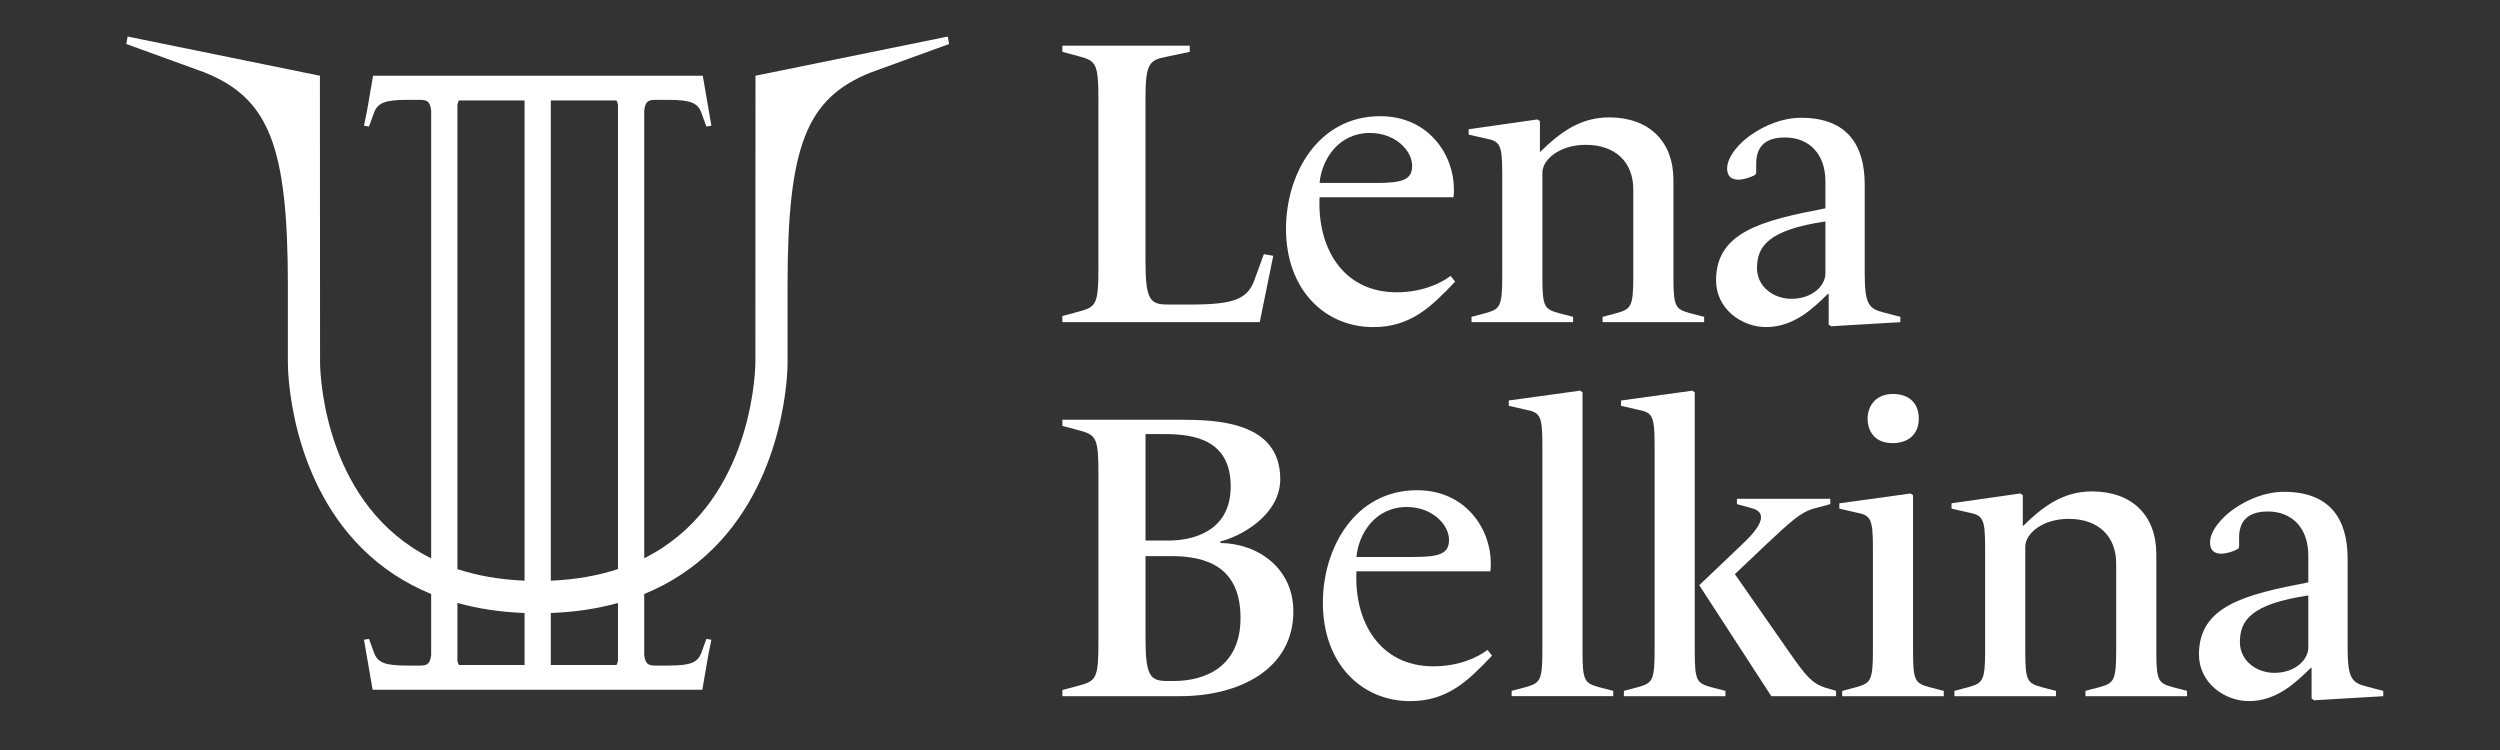
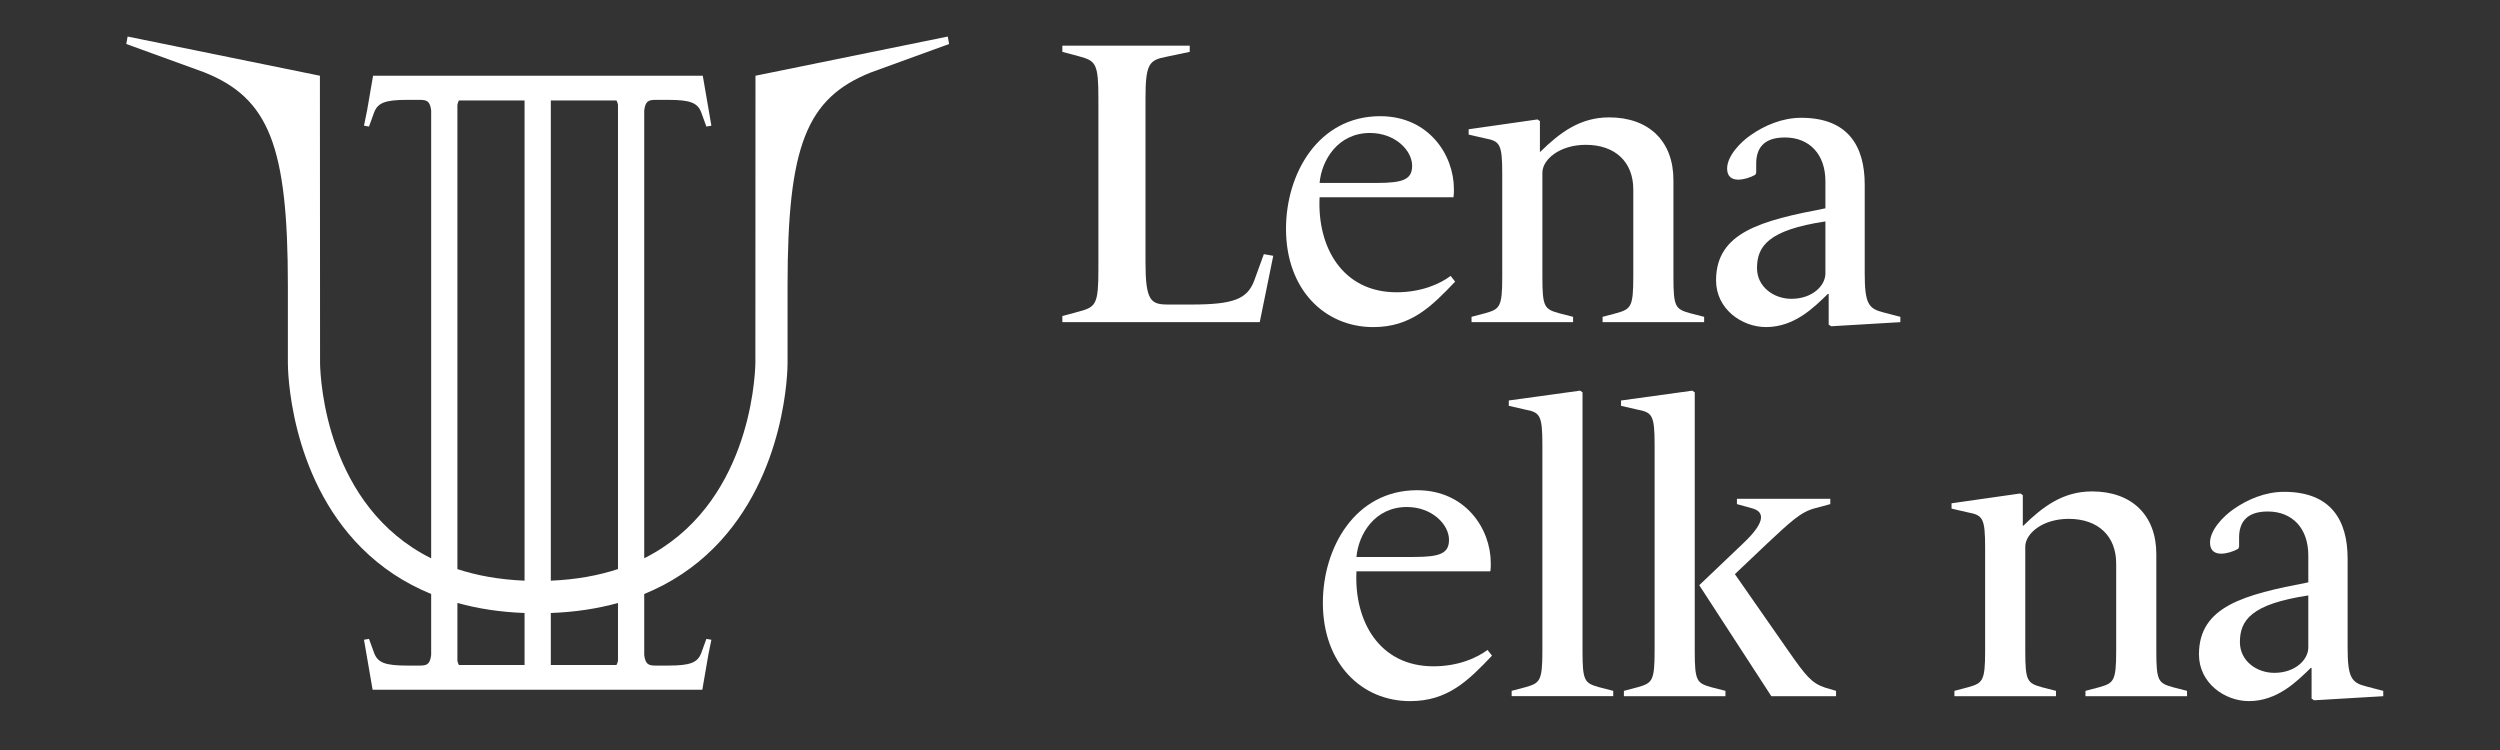
<svg xmlns="http://www.w3.org/2000/svg" width="100%" height="100%" viewBox="0 0 500 150" version="1.1" xml:space="preserve" style="fill-rule:evenodd;clip-rule:evenodd;stroke-linejoin:round;stroke-miterlimit:2;">
  <rect x="0" y="0" width="500" height="150" fill="#333333" stroke="none" />
  <g transform="matrix(1.244,0,0,1.244,123.596,13.122)">
    <path d="M0,95.671C-0.058,95.97 -0.133,96.193 -0.249,96.367L-10.799,96.367L-10.799,88.004C-6.936,87.862 -3.336,87.319 0,86.392L0,95.671ZM-25.568,96.367C-25.676,96.193 -25.759,95.978 -25.817,95.696L-25.817,86.39C-22.482,87.318 -18.882,87.862 -15.018,88.004L-15.018,96.367L-25.568,96.367ZM-25.817,80.949L-25.817,6.295C-25.759,6.004 -25.684,5.781 -25.576,5.607L-15.018,5.607L-15.018,82.808C-19.102,82.637 -22.684,81.981 -25.817,80.949ZM-0.24,5.607C-0.141,5.781 -0.058,5.996 0,6.27L0,80.941C-3.132,81.978 -6.715,82.637 -10.799,82.808L-10.799,5.607L-0.24,5.607ZM53.022,-4.674L22.106,1.627L22.09,47.837C22.026,50.671 20.957,70.808 4.219,79.203L4.219,7.214C4.401,5.689 4.931,5.507 6.05,5.507L8.072,5.507C11.67,5.507 12.78,5.996 13.377,7.496L14.214,9.8L15.016,9.66L15.018,9.664L15.017,9.66L15.018,9.659L15.016,9.653L13.633,1.627L-39.374,1.627L-40.339,7.226L-40.354,7.289L-40.834,9.659L-40.76,9.668L-40.031,9.8L-39.193,7.496C-38.596,5.996 -37.486,5.507 -33.889,5.507L-31.867,5.507C-30.756,5.507 -30.218,5.689 -30.035,7.214L-30.035,79.218C-46.817,70.839 -47.84,50.706 -47.897,47.877L-47.922,1.627L-78.839,-4.674L-79.048,-3.473L-66.559,1.063C-56.092,5.221 -53.071,12.924 -53.071,35.396L-53.071,47.861C-53.071,48.594 -52.949,65.789 -41.25,77.521C-38.047,80.731 -34.296,83.204 -30.035,84.949L-30.035,94.751C-30.218,96.276 -30.748,96.458 -31.867,96.458L-33.889,96.458C-37.486,96.458 -38.596,95.97 -39.193,94.469L-40.031,92.165L-40.834,92.306L-40.831,92.32L-39.448,100.343L-27.909,100.343C-27.902,100.344 -27.896,100.345 -27.889,100.345C-27.882,100.345 -27.875,100.344 -27.869,100.343L-12.96,100.343C-12.955,100.344 -12.95,100.345 -12.946,100.345L-12.871,100.345C-12.864,100.345 -12.858,100.344 -12.851,100.343L2.127,100.343C2.133,100.344 2.14,100.345 2.146,100.345C2.153,100.345 2.16,100.344 2.166,100.343L13.559,100.343L14.541,94.648L14.545,94.635L15.018,92.306L14.214,92.165L13.377,94.469C12.78,95.97 11.67,96.458 8.072,96.458L6.05,96.458C4.94,96.458 4.401,96.276 4.219,94.751L4.219,84.951C8.482,83.206 12.234,80.732 15.434,77.521C27.142,65.789 27.263,48.611 27.263,47.885L27.263,35.396C27.263,12.924 30.276,5.221 40.686,1.088L53.232,-3.473L53.022,-4.674Z" style="fill:white;fill-rule:nonzero;" />
  </g>
  <g transform="matrix(1.244,0,0,1.244,212.471,10.368)">
    <path d="M0,42.469L2.699,41.744C5.399,41.02 5.794,40.559 5.794,34.963L5.794,7.507C5.794,1.91 5.399,1.449 2.699,0.725L0,0.001L0,-0.987L20.477,-0.987L20.477,0.001L16.724,0.791C13.958,1.318 13.366,1.91 13.366,7.507L13.366,33.843C13.366,40.032 14.222,40.625 16.987,40.625L20.806,40.625C27.588,40.625 29.694,39.703 30.813,36.872L32.394,32.527L33.908,32.79L31.735,43.456L0,43.456L0,42.469Z" style="fill:white;fill-rule:nonzero;" />
  </g>
  <g transform="matrix(1.244,0,0,1.244,275.384,52.068)">
    <path d="M0,-12.444C4.279,-12.444 5.662,-13.037 5.662,-15.21C5.662,-17.646 2.963,-20.477 -1.12,-20.477C-6.255,-20.477 -8.889,-16.132 -9.218,-12.444L0,-12.444ZM-14.617,-5.07C-14.617,-13.959 -9.416,-23.176 0.526,-23.176C8.296,-23.176 12.378,-16.988 12.378,-11.457C12.378,-10.996 12.378,-10.535 12.312,-10.14L-9.218,-10.14C-9.613,-2.107 -5.531,5.135 3.16,5.135C7.177,5.135 10.205,3.752 11.852,2.501L12.575,3.423C8.757,7.44 5.465,10.732 -0.593,10.732C-8.362,10.732 -14.617,4.741 -14.617,-5.07" style="fill:white;fill-rule:nonzero;" />
  </g>
  <g transform="matrix(1.244,0,0,1.244,294.306,24.541)">
    <path d="M0,31.21L2.238,30.617C4.543,29.959 4.937,29.629 4.937,24.823L4.937,8.165C4.937,3.358 4.543,2.964 2.106,2.503L-0.461,1.91L-0.461,1.054L10.6,-0.526L10.995,-0.263L10.995,4.676L11.061,4.676C14.222,1.581 17.447,-0.855 22.122,-0.855C28.509,-0.855 32.46,2.964 32.46,9.219L32.46,24.823C32.46,29.629 32.789,29.959 35.093,30.617L37.397,31.21L37.397,32.065L21.069,32.065L21.069,31.21L23.308,30.617C25.612,29.959 26.007,29.629 26.007,24.823L26.007,10.732C26.007,6.321 23.11,3.556 18.369,3.556C14.155,3.556 11.391,5.927 11.391,8.033L11.391,24.823C11.391,29.629 11.72,29.959 14.023,30.617L16.328,31.21L16.328,32.065L0,32.065L0,31.21Z" style="fill:white;fill-rule:nonzero;" />
  </g>
  <g transform="matrix(1.244,0,0,1.244,365.082,34.289)">
    <path d="M0,16.396L0,8.034C-9.218,9.417 -10.996,12.05 -10.996,15.54C-10.996,18.569 -8.296,20.478 -5.465,20.478C-2.107,20.478 0,18.371 0,16.396M-17.58,17.515C-17.58,9.746 -10.271,7.902 0,5.927L0,1.582C0,-2.764 -2.568,-5.463 -6.519,-5.463C-10.206,-5.463 -11.127,-3.422 -11.127,-1.25L-11.127,0.199L-11.259,0.528C-12.049,0.989 -13.169,1.318 -14.024,1.318C-15.078,1.318 -15.802,0.792 -15.802,-0.459C-15.802,-2.5 -13.63,-4.74 -11.983,-5.859C-9.811,-7.374 -6.979,-8.625 -3.885,-8.625C3.621,-8.625 6.32,-4.081 6.32,2.108L6.32,16.396C6.32,21.203 6.913,22.058 9.283,22.651L12.049,23.375L12.049,24.231L0.922,24.889L0.526,24.626L0.526,19.688L0.395,19.688C-1.778,21.794 -4.938,25.021 -9.547,25.021C-13.432,25.021 -17.58,22.125 -17.58,17.515" style="fill:white;fill-rule:nonzero;" />
  </g>
  <g transform="matrix(1.244,0,0,1.244,234.672,86.978)">
-     <path d="M0,39.57C5.333,39.57 10.798,37.134 10.798,29.43C10.798,21.266 5.399,19.489 -0.329,19.489L-4.477,19.489L-4.477,32.789C-4.477,38.978 -3.621,39.57 -0.855,39.57L0,39.57ZM-0.724,16.987C2.437,16.987 9.218,15.933 9.218,8.296C9.218,0.855 3.49,-0.132 -1.448,-0.132L-4.477,-0.132L-4.477,16.987L-0.724,16.987ZM-17.843,41.019L-15.144,40.295C-12.443,39.57 -12.049,39.109 -12.049,33.513L-12.049,6.057C-12.049,0.461 -12.443,-0 -15.144,-0.725L-17.843,-1.449L-17.843,-2.437L0.988,-2.437C6.914,-2.437 17.185,-2.173 17.185,7.11C17.185,12.97 10.667,16.394 7.572,17.119L7.572,17.382C13.563,17.448 19.292,21.398 19.292,28.378C19.292,37.595 10.732,42.007 1.054,42.007L-17.843,42.007L-17.843,41.019Z" style="fill:white;fill-rule:nonzero;" />
-   </g>
+     </g>
  <g transform="matrix(1.244,0,0,1.244,282.757,126.874)">
    <path d="M0,-12.444C4.279,-12.444 5.662,-13.037 5.662,-15.21C5.662,-17.646 2.963,-20.477 -1.12,-20.477C-6.255,-20.477 -8.889,-16.132 -9.218,-12.444L0,-12.444ZM-14.617,-5.07C-14.617,-13.959 -9.416,-23.176 0.526,-23.176C8.296,-23.176 12.378,-16.988 12.378,-11.457C12.378,-10.996 12.378,-10.535 12.312,-10.14L-9.218,-10.14C-9.613,-2.107 -5.531,5.135 3.16,5.135C7.177,5.135 10.205,3.752 11.852,2.501L12.575,3.423C8.757,7.44 5.465,10.732 -0.593,10.732C-8.362,10.732 -14.617,4.741 -14.617,-5.07" style="fill:white;fill-rule:nonzero;" />
  </g>
  <g transform="matrix(1.244,0,0,1.244,302.333,79.193)">
    <path d="M0,47.408L2.238,46.815C4.543,46.157 4.938,45.827 4.938,41.021L4.938,7.837C4.938,3.03 4.543,2.636 2.106,2.175L-0.461,1.582L-0.461,0.725L10.995,-0.855L11.391,-0.591L11.391,41.021C11.391,45.827 11.72,46.157 14.024,46.815L16.329,47.408L16.329,48.263L0,48.263L0,47.408Z" style="fill:white;fill-rule:nonzero;" />
  </g>
  <g transform="matrix(1.244,0,0,1.244,339.85,100.331)">
    <path d="M0,13.432L6.979,6.782C11.062,2.963 10.271,1.514 8.428,1.053L6.058,0.395L6.058,-0.461L21.069,-0.461L21.069,0.395L18.634,1.053C16.263,1.646 14.551,3.358 10.864,6.782L5.729,11.654L14.354,24.033C17.119,27.983 18.041,29.168 20.214,29.892L21.991,30.419L21.991,31.275L11.588,31.275L0,13.432ZM-12.114,30.419L-9.876,29.827C-7.571,29.168 -7.177,28.838 -7.177,24.033L-7.177,-9.152C-7.177,-13.959 -7.571,-14.353 -10.008,-14.814L-12.575,-15.407L-12.575,-16.263L-1.119,-17.843L-0.724,-17.58L-0.724,24.033C-0.724,28.838 -0.395,29.168 1.909,29.827L4.214,30.419L4.214,31.275L-12.114,31.275L-12.114,30.419Z" style="fill:white;fill-rule:nonzero;" />
  </g>
  <g transform="matrix(1.244,0,0,1.244,373.518,134.329)">
-     <path d="M0,-40.691C0,-42.403 1.054,-44.641 4.082,-44.641C6.782,-44.641 8.23,-43.061 8.23,-40.691C8.23,-38.189 6.584,-36.741 4.017,-36.741C0.922,-36.741 0,-38.914 0,-40.691M-4.082,3.094L-1.844,2.501C0.461,1.843 0.856,1.513 0.856,-3.293L0.856,-19.951C0.856,-24.757 0.461,-25.152 -1.976,-25.613L-4.543,-26.206L-4.543,-27.062L6.913,-28.642L7.309,-28.378L7.309,-3.293C7.309,1.513 7.638,1.843 9.942,2.501L12.247,3.094L12.247,3.95L-4.082,3.95L-4.082,3.094Z" style="fill:white;fill-rule:nonzero;" />
-   </g>
+     </g>
  <g transform="matrix(1.244,0,0,1.244,390.884,99.347)">
    <path d="M0,31.21L2.238,30.617C4.543,29.959 4.937,29.629 4.937,24.823L4.937,8.165C4.937,3.358 4.543,2.964 2.106,2.503L-0.461,1.91L-0.461,1.054L10.6,-0.526L10.995,-0.263L10.995,4.676L11.061,4.676C14.222,1.581 17.447,-0.855 22.122,-0.855C28.509,-0.855 32.46,2.964 32.46,9.219L32.46,24.823C32.46,29.629 32.789,29.959 35.093,30.617L37.397,31.21L37.397,32.065L21.069,32.065L21.069,31.21L23.308,30.617C25.612,29.959 26.007,29.629 26.007,24.823L26.007,10.732C26.007,6.321 23.11,3.556 18.369,3.556C14.155,3.556 11.391,5.927 11.391,8.033L11.391,24.823C11.391,29.629 11.72,29.959 14.023,30.617L16.328,31.21L16.328,32.065L0,32.065L0,31.21Z" style="fill:white;fill-rule:nonzero;" />
  </g>
  <g transform="matrix(1.244,0,0,1.244,461.661,109.095)">
    <path d="M0,16.396L0,8.034C-9.218,9.417 -10.996,12.05 -10.996,15.54C-10.996,18.569 -8.296,20.478 -5.465,20.478C-2.107,20.478 0,18.371 0,16.396M-17.58,17.515C-17.58,9.746 -10.271,7.902 0,5.927L0,1.582C0,-2.764 -2.568,-5.463 -6.519,-5.463C-10.206,-5.463 -11.127,-3.422 -11.127,-1.25L-11.127,0.199L-11.259,0.528C-12.049,0.989 -13.169,1.318 -14.024,1.318C-15.078,1.318 -15.802,0.792 -15.802,-0.459C-15.802,-2.5 -13.629,-4.74 -11.983,-5.859C-9.811,-7.374 -6.979,-8.625 -3.885,-8.625C3.621,-8.625 6.32,-4.081 6.32,2.108L6.32,16.396C6.32,21.203 6.913,22.058 9.283,22.651L12.049,23.375L12.049,24.231L0.922,24.889L0.526,24.626L0.526,19.688L0.395,19.688C-1.778,21.794 -4.938,25.021 -9.547,25.021C-13.432,25.021 -17.58,22.125 -17.58,17.515" style="fill:white;fill-rule:nonzero;" />
  </g>
</svg>